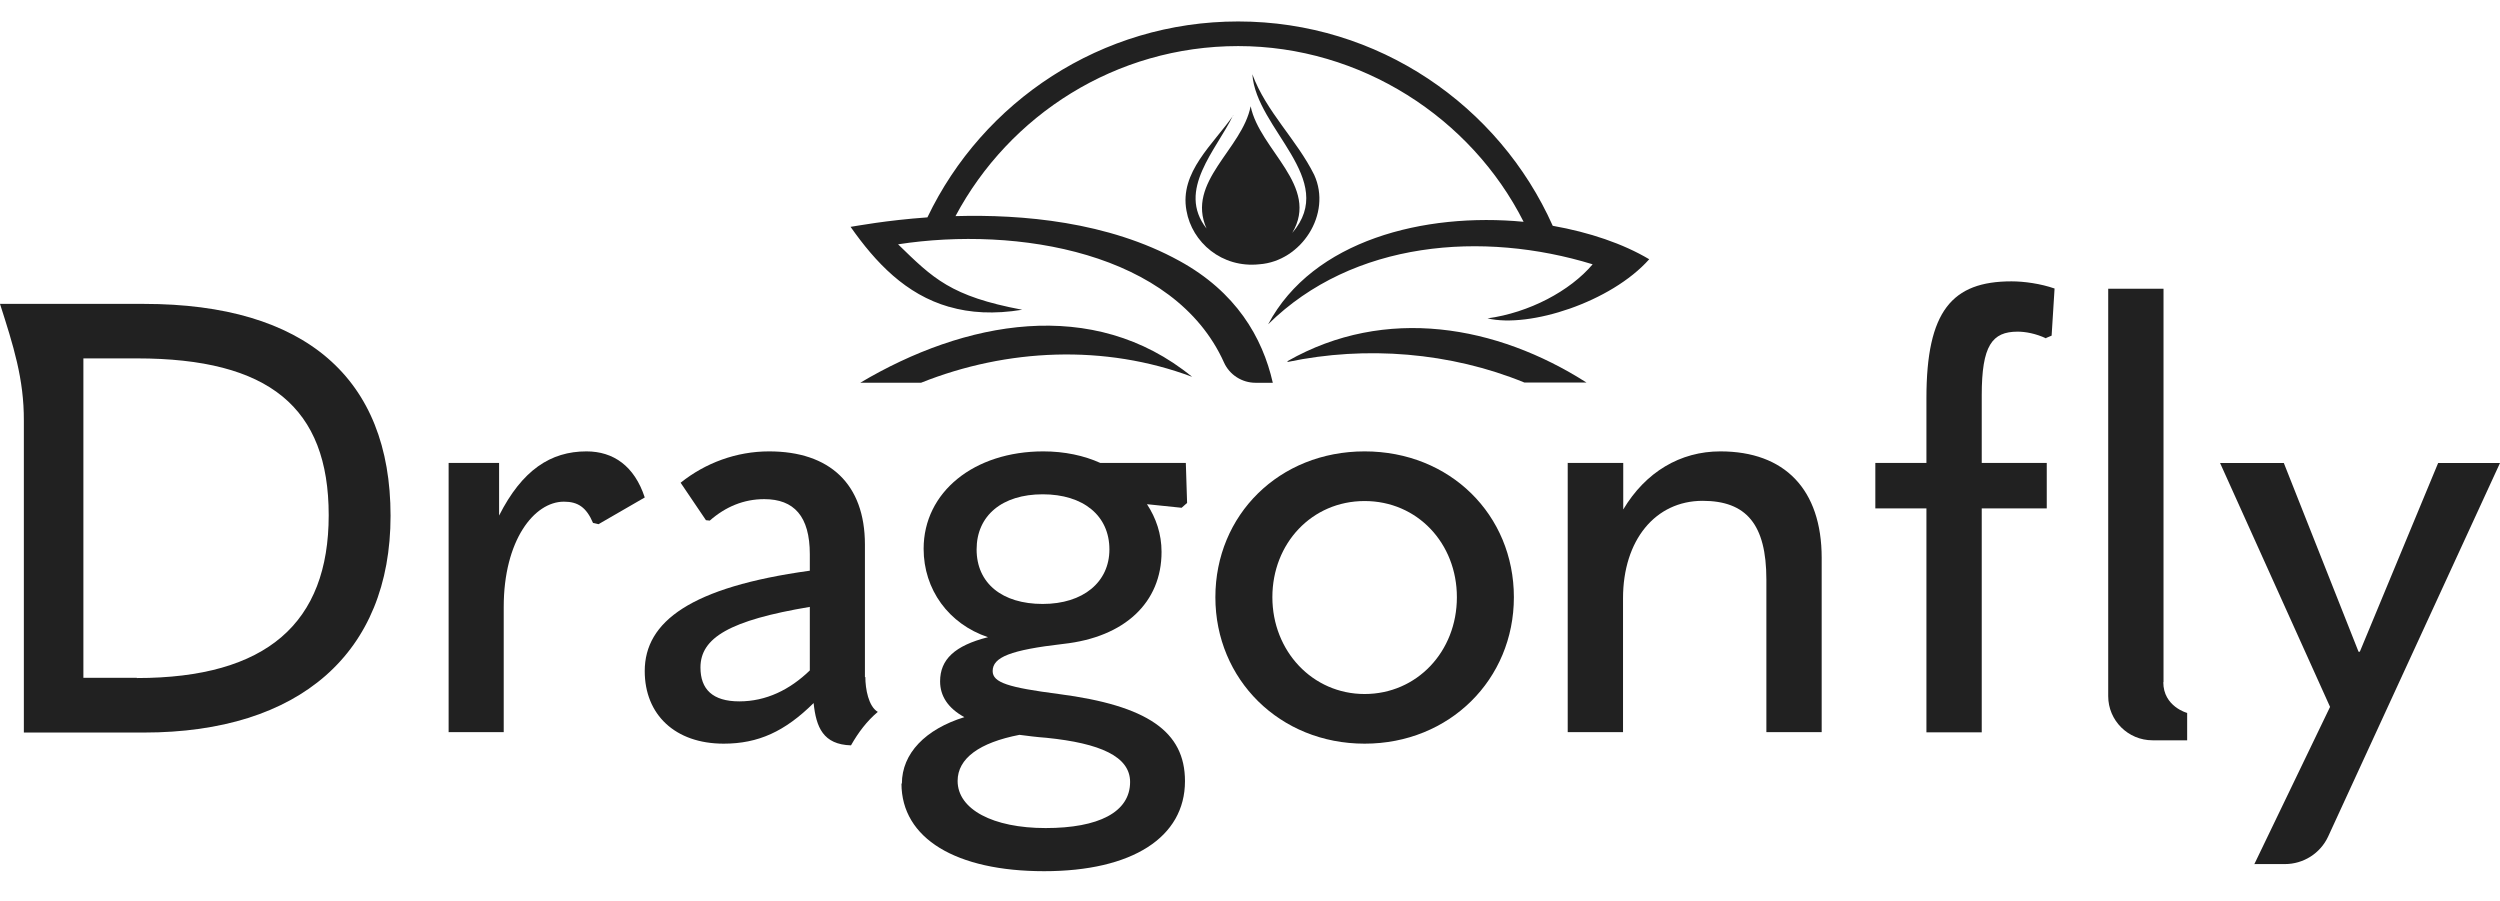
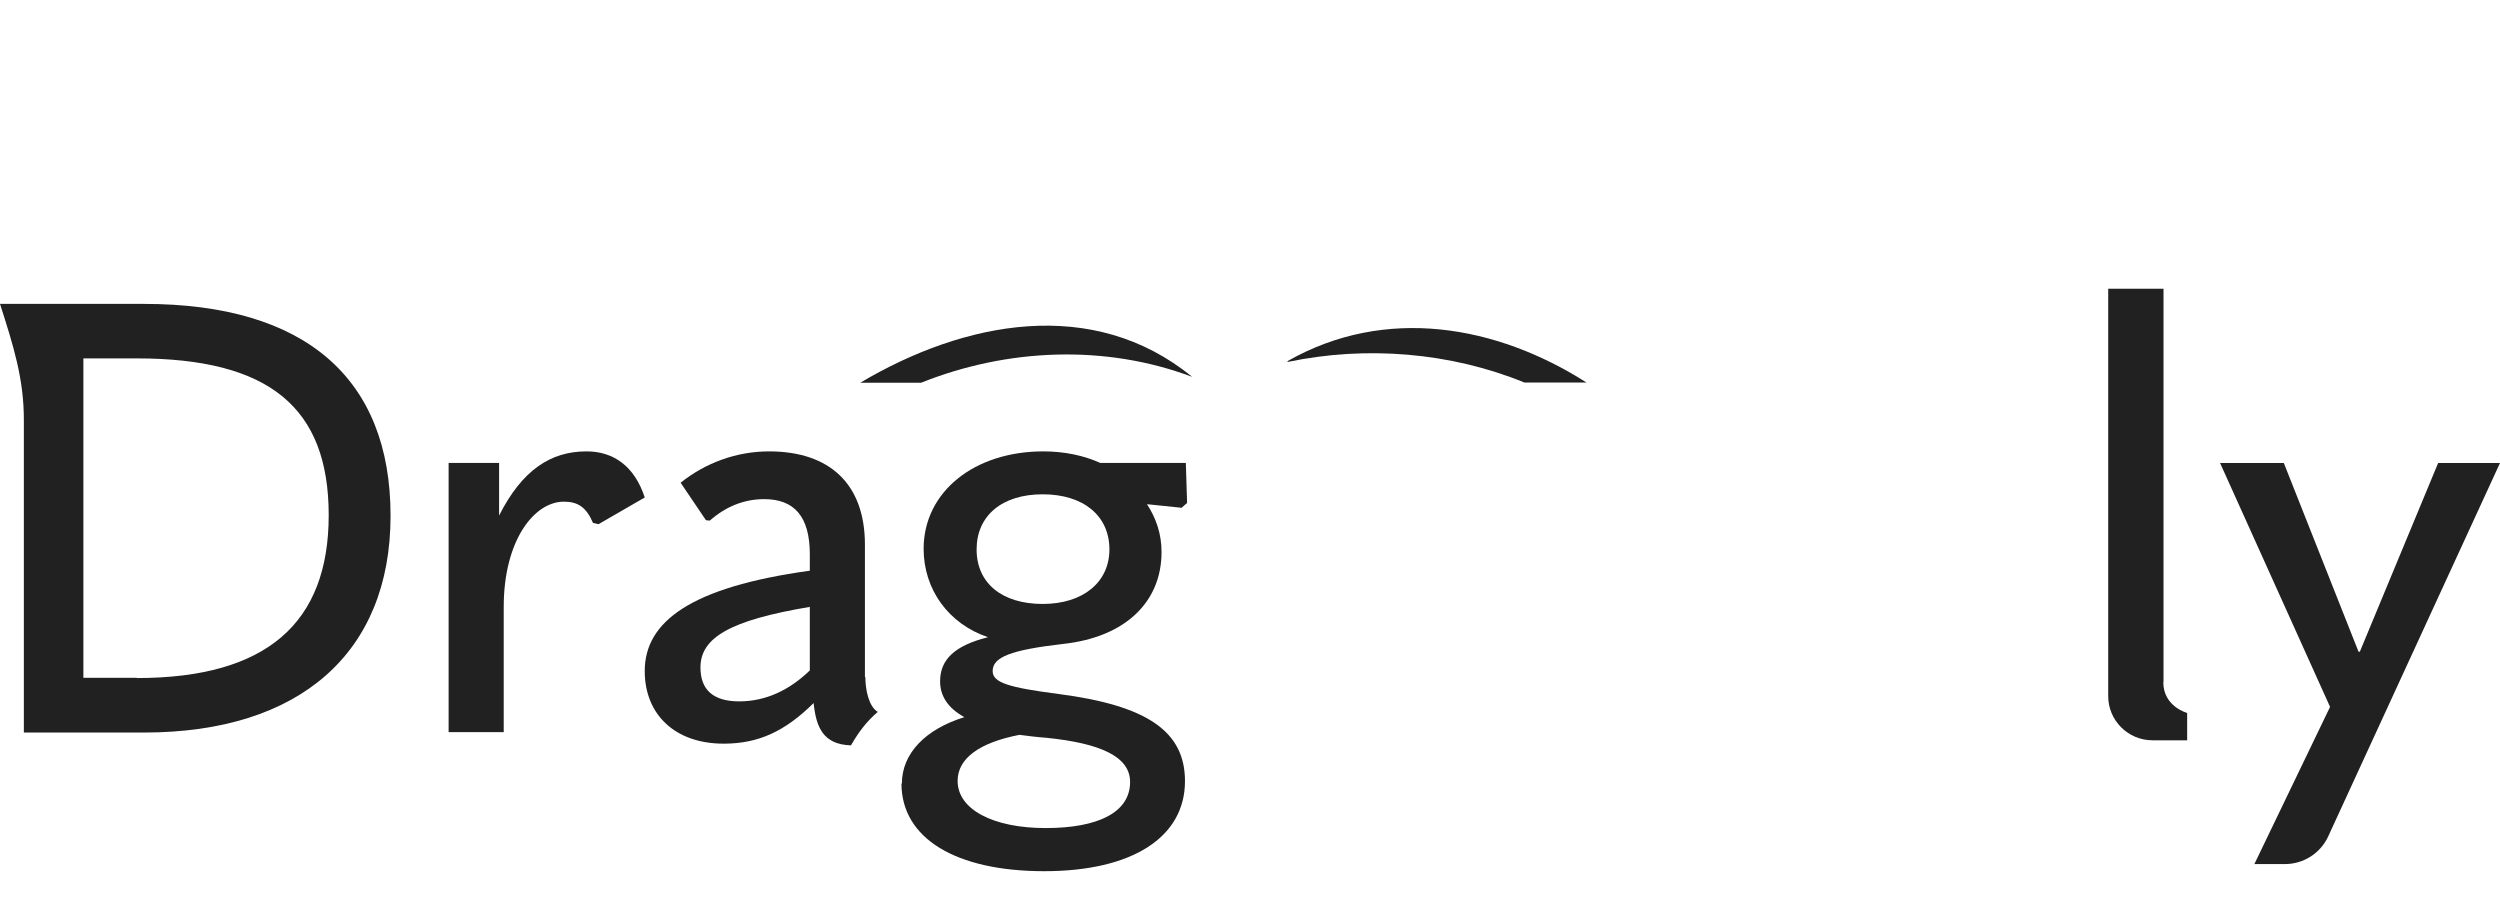
<svg xmlns="http://www.w3.org/2000/svg" fill="none" height="100%" overflow="visible" preserveAspectRatio="none" style="display: block;" viewBox="0 0 233 84" width="100%">
  <g id="Dragonfly Logo Black">
    <path d="M119.983 33.673C119.983 33.673 120.003 33.712 120.023 33.732C127.322 32.202 135.173 32.83 142.079 35.654H147.864C139.502 30.32 129.132 28.456 120.003 33.654L119.983 33.673Z" fill="#212121" id="Vector" />
-     <path d="M114.947 10.745C113.097 13.432 109.91 16.041 110.579 19.63C111.09 22.591 113.884 25.004 117.367 24.631C121.282 24.357 124.155 19.944 122.483 16.296C120.85 13.001 118.016 10.432 116.718 6.921C117.072 12.04 124.745 16.708 120.436 21.709C123.034 17.335 117.406 14.001 116.56 9.902C115.773 13.923 110.52 16.943 112.448 21.297C109.634 17.708 113.373 13.982 114.927 10.745H114.947Z" fill="#212121" id="Vector_2" />
-     <path d="M88.462 28.595C90.41 29.163 92.653 29.301 95.27 28.869C88.6 27.614 86.967 25.947 83.701 22.77C94.778 21.063 109.456 23.495 114.08 33.792C114.591 34.929 115.752 35.675 117.012 35.675H118.625C117.661 31.419 115.182 27.202 109.928 24.319C103.278 20.651 95.25 19.965 89.052 20.142C94.07 10.728 103.986 4.295 115.398 4.295C126.81 4.295 137.101 10.963 142 20.671C132.752 19.788 122.363 22.377 118.192 30.222C126.102 22.417 138.222 21.495 148.434 24.633C146.329 27.124 142.511 29.144 138.635 29.673C142.551 30.595 150.146 28.163 153.707 24.162C151.267 22.711 148.139 21.652 144.715 21.044C139.717 9.845 128.463 2 115.398 2C102.629 2 91.591 9.472 86.435 20.259C82.579 20.534 79.824 21.063 79.273 21.142C81.615 24.476 84.409 27.437 88.442 28.595H88.462Z" fill="#212121" id="Vector_3" />
    <path d="M111.108 35.122C101.86 27.571 89.858 29.924 80.178 35.671H85.844C93.852 32.474 102.962 32.062 111.108 35.122Z" fill="#212121" id="Vector_4" />
    <path d="M41.812 68.251V43.147H46.515V48.05C48.659 43.814 51.316 42.069 54.66 42.069C57.159 42.069 59.127 43.422 60.091 46.364L55.782 48.854L55.27 48.737C54.641 47.266 53.854 46.756 52.555 46.756C49.781 46.756 46.947 50.365 46.947 56.562V68.232H41.792L41.812 68.251Z" fill="#212121" id="Vector_5" />
    <path d="M84.055 73.037C84.055 70.213 86.259 67.957 89.879 66.839C88.345 65.996 87.617 64.858 87.617 63.505C87.617 61.465 88.974 60.171 92.083 59.386C88.404 58.151 86.082 54.934 86.082 51.149C86.082 45.854 90.784 42.069 97.238 42.069C99.225 42.069 101.035 42.461 102.55 43.147H110.519L110.637 46.873L110.126 47.325L106.899 46.991C107.745 48.286 108.256 49.757 108.256 51.443C108.256 56.131 104.853 59.386 99.088 60.014C94.169 60.583 92.516 61.249 92.516 62.544C92.516 63.623 93.992 64.074 98.674 64.682C106.938 65.76 110.44 68.173 110.44 72.801C110.44 78.038 105.522 81.195 97.317 81.195C89.112 81.195 84.016 78.156 84.016 73.017L84.055 73.037ZM105.325 72.88C105.325 70.507 102.55 69.271 97.513 68.761C96.667 68.702 95.762 68.585 95.015 68.487C91.276 69.212 89.25 70.683 89.25 72.782C89.25 75.429 92.535 77.175 97.454 77.175C102.373 77.175 105.325 75.704 105.325 72.88ZM103.397 51.208C103.397 48.05 100.957 46.069 97.179 46.069C93.401 46.069 91.02 48.05 91.02 51.208C91.02 54.365 93.401 56.288 97.179 56.288C100.957 56.288 103.397 54.248 103.397 51.208Z" fill="#212121" id="Vector_6" />
-     <path d="M113.273 55.66C113.273 47.992 119.215 42.069 127.183 42.069C135.152 42.069 141.094 47.992 141.094 55.66C141.094 63.328 135.093 69.31 127.183 69.31C119.274 69.31 113.273 63.328 113.273 55.66ZM135.782 55.66C135.782 50.639 132.102 46.697 127.183 46.697C122.264 46.697 118.585 50.639 118.585 55.66C118.585 60.681 122.324 64.682 127.183 64.682C132.043 64.682 135.782 60.74 135.782 55.66Z" fill="#212121" id="Vector_7" />
-     <path d="M146.131 43.147H151.286V47.482C153.372 43.99 156.599 42.069 160.337 42.069C166.338 42.069 169.781 45.618 169.781 51.992V68.232H164.626V54.013C164.626 48.874 162.757 46.677 158.684 46.677C154.277 46.677 151.266 50.345 151.266 55.758V68.232H146.111V43.128L146.131 43.147Z" fill="#212121" id="Vector_8" />
-     <path d="M190.699 31.537C189.735 31.086 188.771 30.91 188.043 30.91C185.662 30.91 184.698 32.204 184.698 36.833V43.148H190.758V47.384H184.698V68.252H179.543V47.384H174.781V43.148H179.543V37.107C179.543 28.988 181.924 26.222 187.472 26.222C188.653 26.222 190.187 26.438 191.486 26.889L191.211 31.282L190.699 31.498V31.537Z" fill="#212121" id="Vector_9" />
    <path d="M210.097 80.552L217.161 65.882L206.91 43.151H212.852L219.817 60.743H219.935L227.235 43.151H233L216.984 77.963C216.256 79.532 214.682 80.532 212.95 80.532H210.078L210.097 80.552Z" fill="#212121" id="Vector_10" />
    <path d="M13.438 28.323H0C1.24 32.206 2.243 35.305 2.223 39.227V68.273H13.419C27.9 68.273 36.4 60.879 36.4 48.072C36.4 35.265 28.471 28.323 13.419 28.323H13.438ZM12.75 63.174H7.772V33.402H12.75C25.087 33.402 30.635 37.972 30.635 48.014C30.635 58.055 24.87 63.194 12.75 63.194V63.174Z" fill="#212121" id="Vector_11" />
    <path d="M201.64 63.583V26.907H196.485V64.877C196.485 67.152 198.334 68.996 200.617 68.996H203.843V66.446C203.843 66.446 201.62 65.858 201.62 63.583H201.64Z" fill="#212121" id="Vector_12" />
    <path d="M80.611 63.113V50.757C80.611 45.108 77.325 42.069 71.678 42.069C68.628 42.069 65.736 43.147 63.434 44.991L65.795 48.482L66.149 48.521C67.624 47.227 69.317 46.52 71.225 46.52C73.999 46.52 75.475 48.109 75.475 51.659V53.189C64.378 54.719 60.089 57.935 60.089 62.544C60.089 66.604 62.922 69.31 67.447 69.31C70.674 69.31 73.153 68.173 75.829 65.525C76.065 67.781 76.715 69.389 79.312 69.467C80.001 68.251 80.807 67.192 81.811 66.349C80.945 65.839 80.65 64.211 80.65 63.093L80.611 63.113ZM75.475 62.485C73.606 64.29 71.402 65.368 68.903 65.368C66.405 65.368 65.283 64.231 65.283 62.211C65.283 59.445 67.998 57.817 75.475 56.562V62.485Z" fill="#212121" id="Vector_13" />
  </g>
</svg>